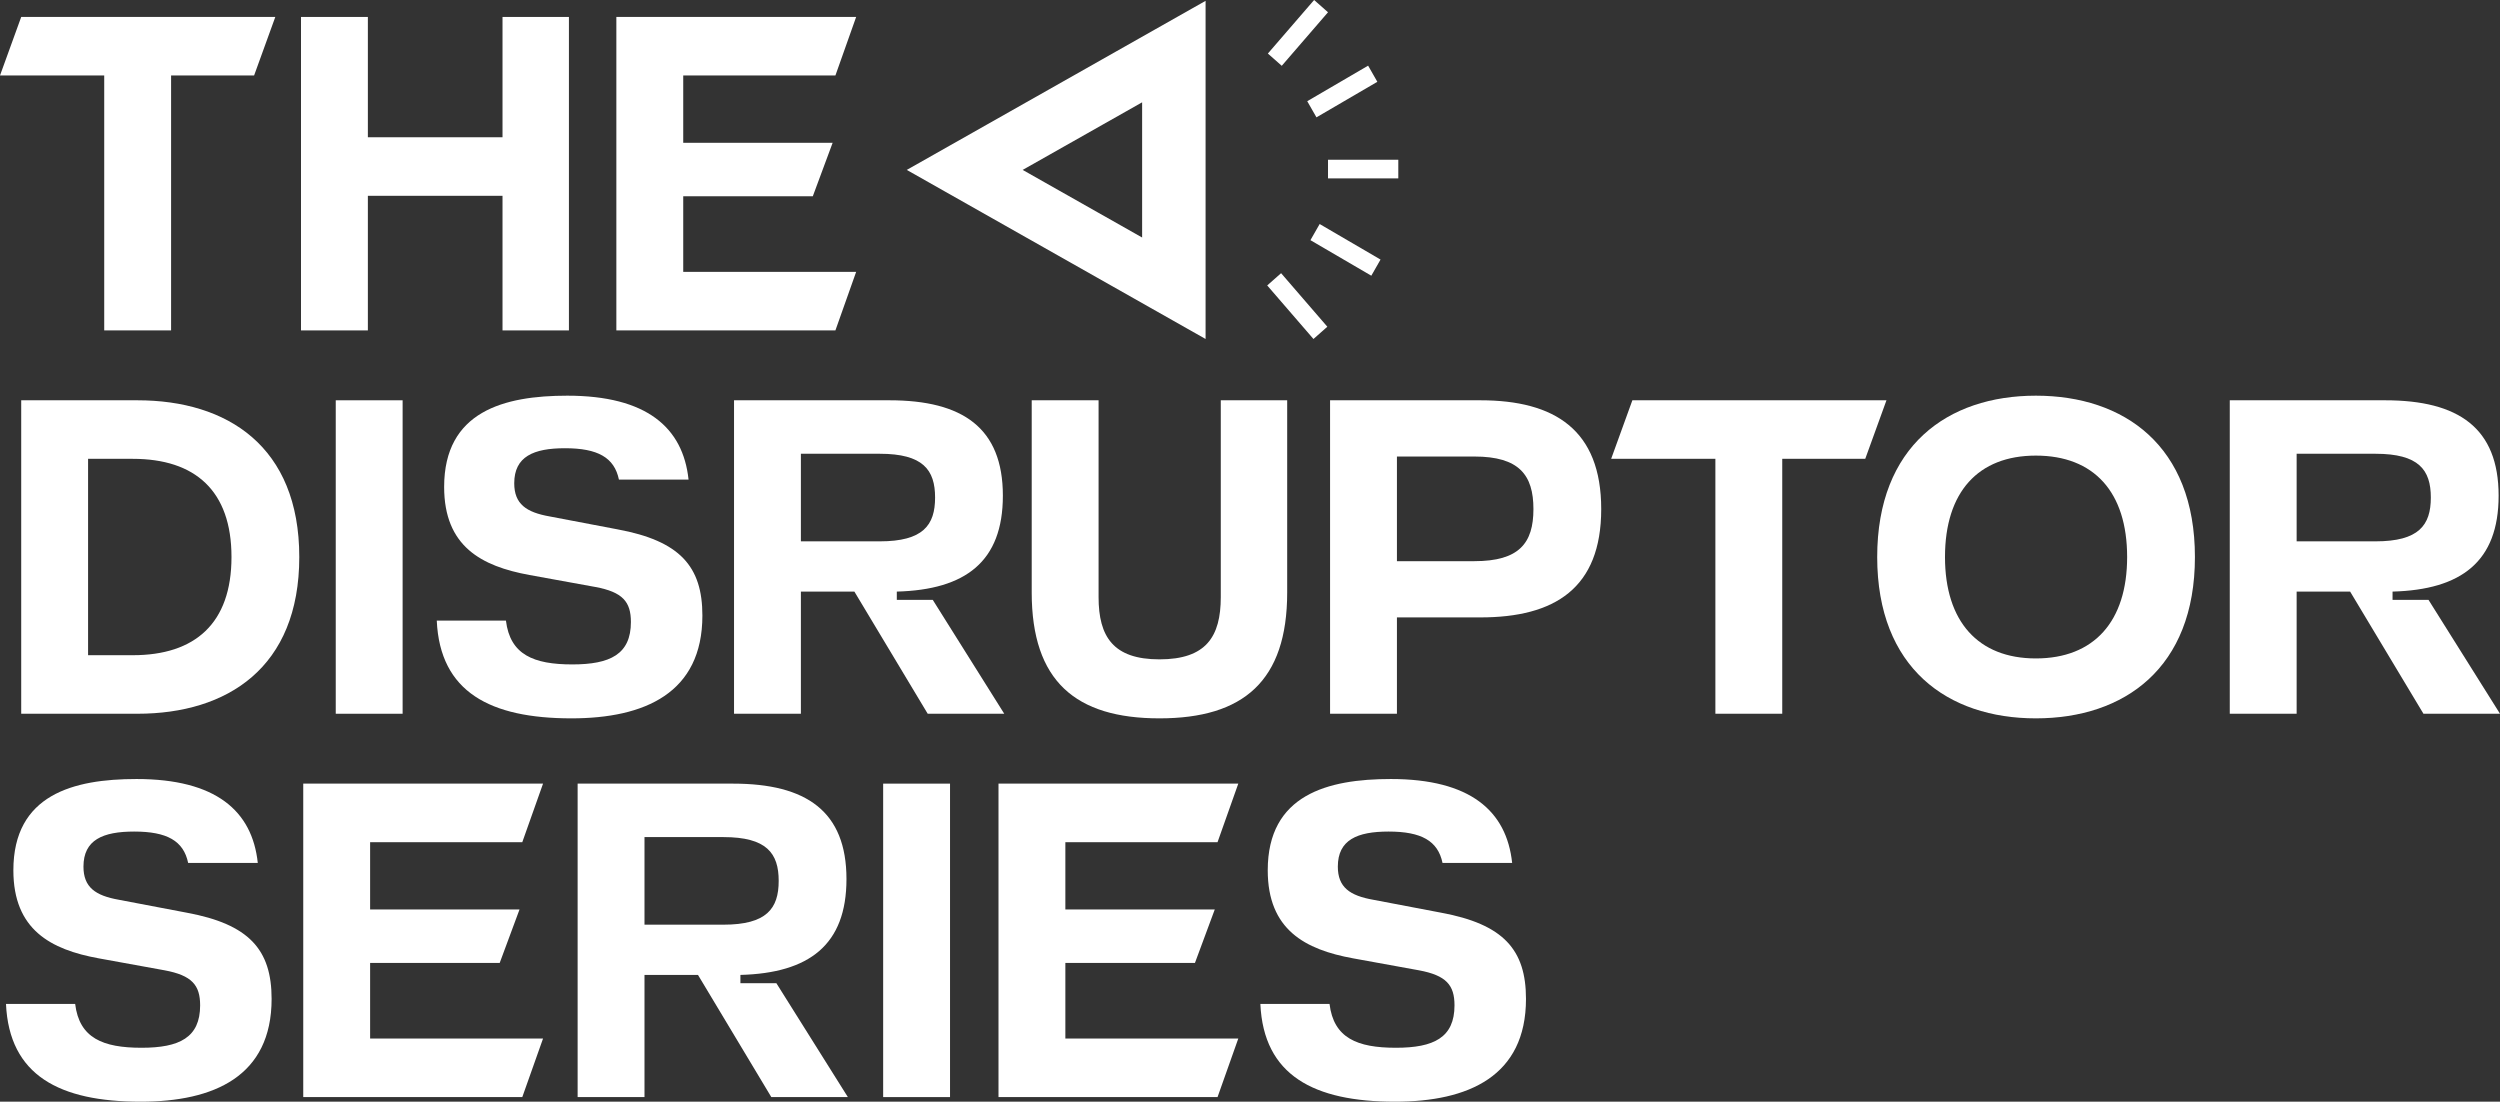
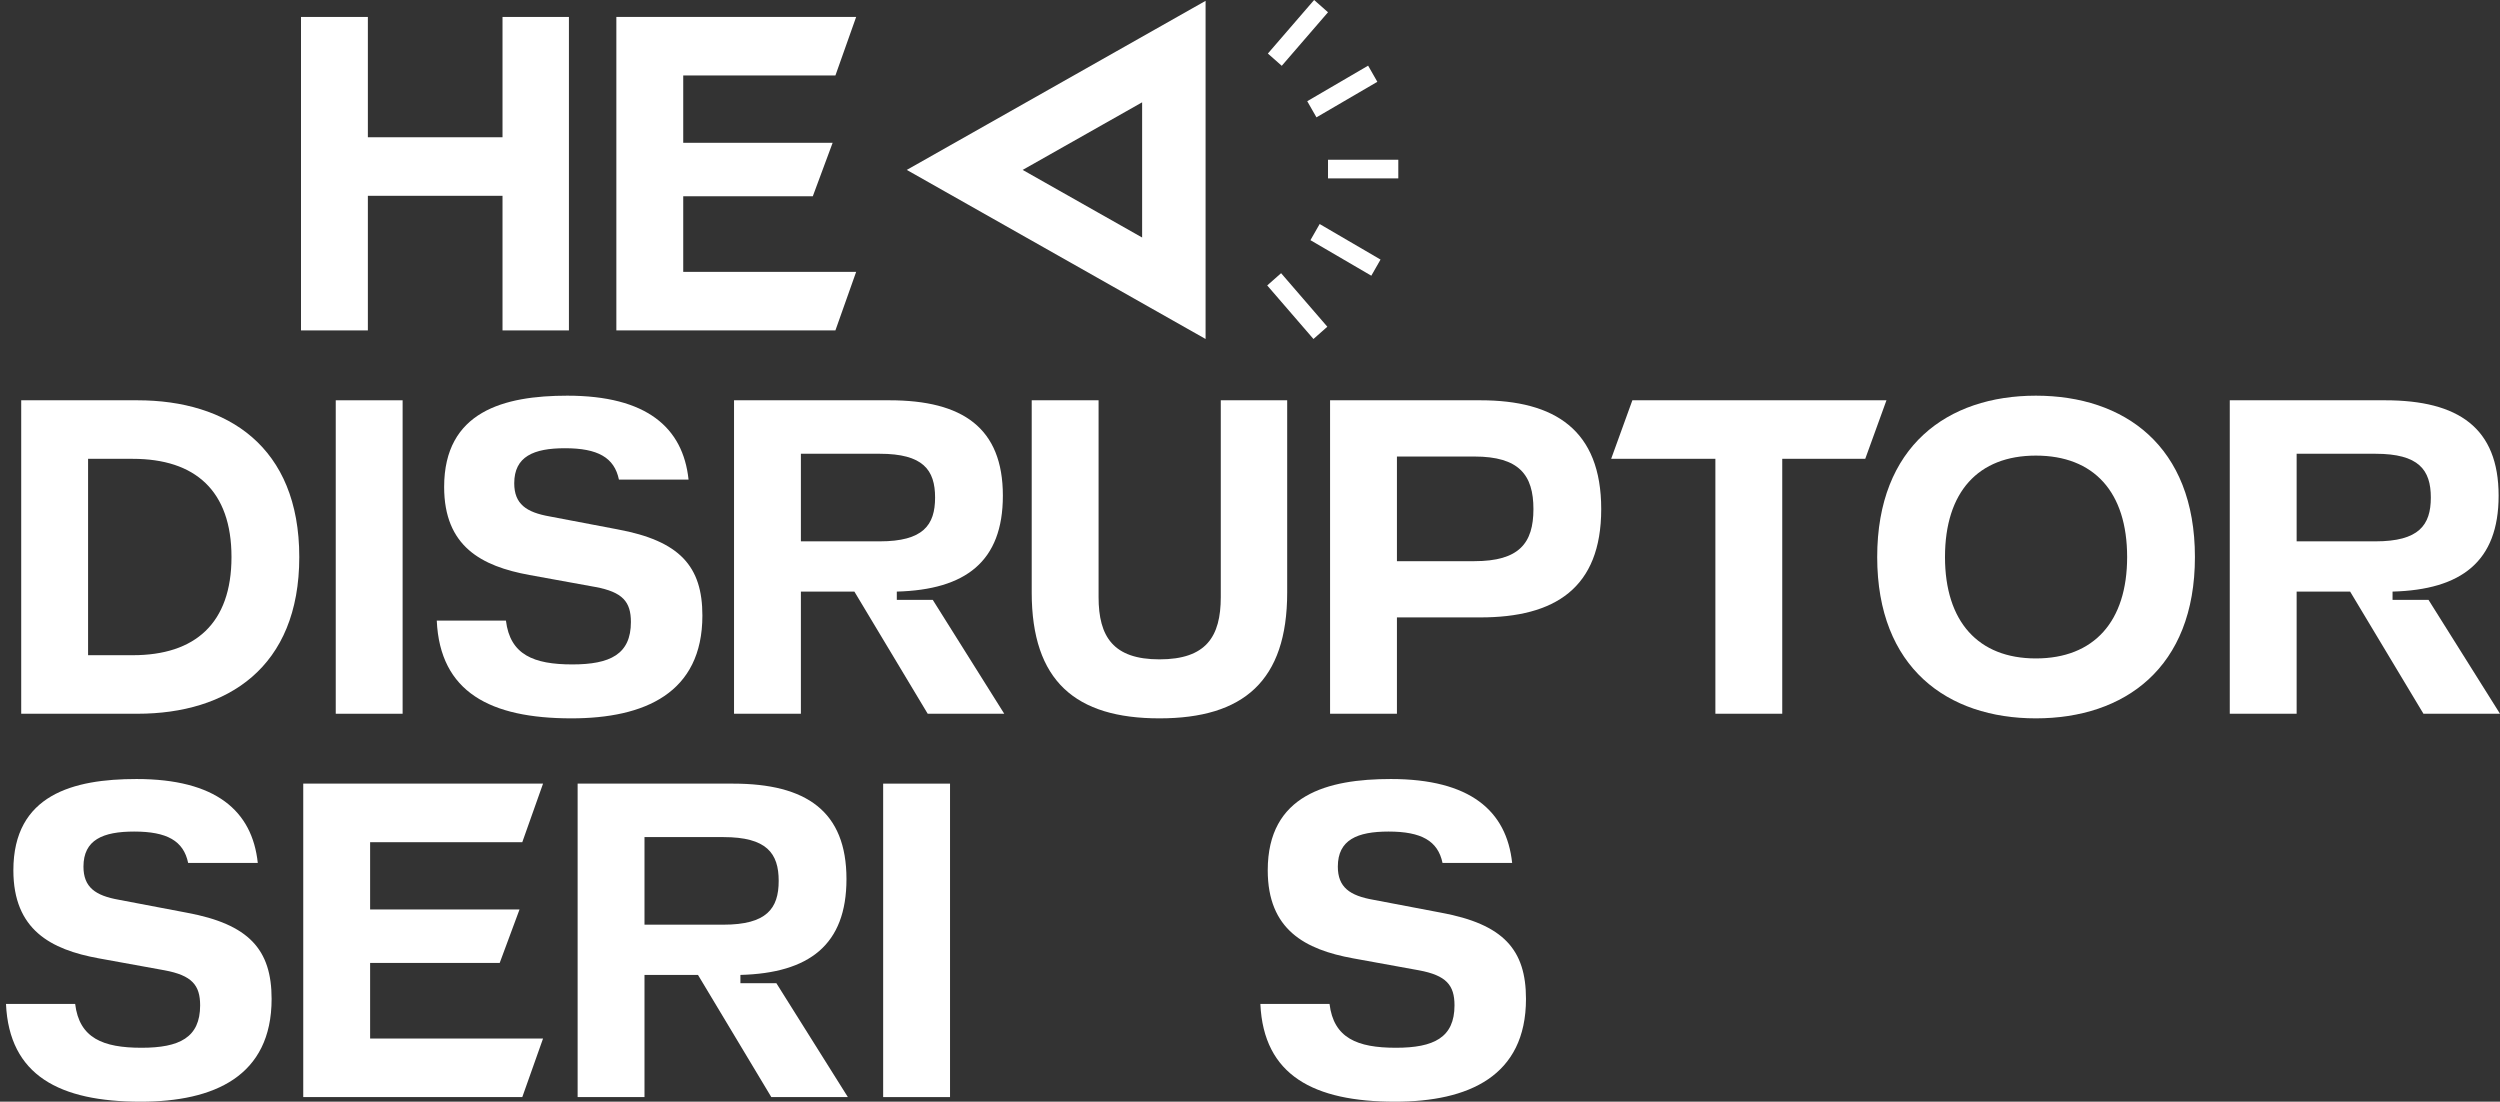
<svg xmlns="http://www.w3.org/2000/svg" width="295" height="130" viewBox="0 0 295 130" fill="none">
  <rect x="0" y="0" width="295" height="130" fill="#333333" stroke="none" />
  <path d="M107 20.05L142.258 40V0.1L107 20.05ZM134.771 28.026L120.675 20.05L134.771 12.074V28.026Z" fill="white" />
  <path d="M165 21.05V18.85H156.705V21.05H165Z" fill="white" />
  <path d="M161.815 32.534L162.903 30.629L155.719 26.435L154.631 28.34L161.815 32.534Z" fill="white" />
  <path d="M154.254 11.942L155.342 13.847L162.526 9.653L161.438 7.747L154.254 11.942Z" fill="white" />
  <path d="M149.609 6.318L151.248 7.765L156.705 1.447L155.066 0L149.609 6.318Z" fill="white" />
  <path d="M154.988 40L156.626 38.553L151.169 32.235L149.531 33.682L154.988 40Z" fill="white" />
-   <path d="M12.298 38.989H20.188V8.908H29.983L32.486 2H2.503L0 8.908H12.298V38.989Z" fill="white" />
  <path d="M59.297 38.989H67.133V2H59.297V16.197H43.408V2H35.518V38.989H43.408V23.105H59.297V38.989Z" fill="white" />
  <path d="M72.73 38.989H98.578L101.026 32.08H80.621V23.16H95.911L98.251 16.85H80.621V8.908H98.578L101.026 2H72.73V38.989Z" fill="white" />
  <path d="M2.503 84.222H16.216C26.827 84.222 35.315 78.783 35.315 65.728C35.315 52.673 26.827 47.234 16.216 47.234H2.503V84.222ZM10.393 77.314V54.142H15.671C23.018 54.142 27.316 57.895 27.316 65.728C27.316 73.561 23.018 77.314 15.671 77.314H10.393Z" fill="white" />
  <path d="M39.618 84.222H47.509V47.234H39.618V84.222Z" fill="white" />
  <path d="M67.428 84.766C76.08 84.766 82.882 81.775 82.882 72.636C82.882 66.816 80.215 63.824 72.869 62.464L64.87 60.941C62.095 60.452 60.68 59.473 60.68 57.025C60.68 53.87 62.966 52.891 66.666 52.891C70.529 52.891 72.489 53.979 73.033 56.59H81.249C80.596 50.443 76.297 46.69 66.938 46.69C59.483 46.69 52.409 48.539 52.409 57.46C52.409 64.477 56.817 66.816 62.476 67.849L70.257 69.264C73.468 69.862 74.447 71.004 74.447 73.398C74.447 77.205 71.999 78.402 67.537 78.402C62.966 78.402 60.191 77.26 59.701 73.234H51.539C51.92 81.666 57.851 84.766 67.428 84.766Z" fill="white" />
  <path d="M86.615 84.222H94.505V69.808H100.817L109.469 84.222H118.502L110.068 70.787H105.823V69.808C113.931 69.59 118.339 66.272 118.339 58.493C118.339 50.497 113.605 47.234 104.953 47.234H86.615V84.222ZM94.505 63.879V53.544H103.81C108.925 53.544 110.34 55.447 110.34 58.711C110.34 61.975 108.925 63.879 103.81 63.879H94.505Z" fill="white" />
  <path d="M136.815 84.766C146.719 84.766 151.888 80.36 151.888 69.916V47.234H144.052V70.46C144.052 75.138 142.311 77.804 136.815 77.804C131.374 77.804 129.632 75.138 129.632 70.46V47.234H121.742V69.916C121.742 80.36 126.912 84.766 136.815 84.766Z" fill="white" />
  <path d="M156.948 84.222H164.838V72.854H174.688C183.448 72.854 188.944 69.427 188.944 60.071C188.944 50.715 183.448 47.234 174.688 47.234H156.948V84.222ZM164.838 66.218V53.87H173.98C179.258 53.87 180.945 56.046 180.945 60.071C180.945 64.096 179.258 66.218 173.98 66.218H164.838Z" fill="white" />
  <path d="M202.415 84.222H210.305V54.142H220.099L222.603 47.234H192.62L190.117 54.142H202.415V84.222Z" fill="white" />
  <path d="M240.228 84.766C250.676 84.766 259.001 78.837 259.001 65.728C259.001 52.619 250.676 46.69 240.228 46.69C229.835 46.69 221.51 52.619 221.51 65.728C221.51 78.837 229.835 84.766 240.228 84.766ZM229.509 65.728C229.509 58.058 233.426 53.761 240.228 53.761C247.085 53.761 251.002 58.058 251.002 65.728C251.002 73.343 247.085 77.695 240.228 77.695C233.426 77.695 229.509 73.343 229.509 65.728Z" fill="white" />
  <path d="M263.113 84.222H271.003V69.808H277.315L285.967 84.222H295L286.566 70.787H282.321V69.808C290.429 69.59 294.837 66.272 294.837 58.493C294.837 50.497 290.103 47.234 281.451 47.234H263.113V84.222ZM271.003 63.879V53.544H280.308C285.423 53.544 286.838 55.447 286.838 58.711C286.838 61.975 285.423 63.879 280.308 63.879H271.003Z" fill="white" />
  <path d="M16.597 130C25.249 130 32.05 127.008 32.05 117.87C32.05 112.05 29.384 109.058 22.038 107.698L14.039 106.175C11.264 105.685 9.849 104.706 9.849 102.259C9.849 99.104 12.135 98.124 15.835 98.124C19.698 98.124 21.657 99.212 22.201 101.823H30.418C29.765 95.677 25.466 91.924 16.107 91.924C8.652 91.924 1.578 93.773 1.578 102.694C1.578 109.711 5.986 112.05 11.645 113.083L19.426 114.497C22.637 115.096 23.616 116.238 23.616 118.631C23.616 122.439 21.167 123.636 16.705 123.636C12.135 123.636 9.359 122.493 8.87 118.468H0.707C1.088 126.899 7.02 130 16.597 130Z" fill="white" />
  <path d="M35.783 129.456H61.63L64.079 122.548H43.674V113.627H58.964L61.304 107.317H43.674V99.376H61.63L64.079 92.468H35.783V129.456Z" fill="white" />
  <path d="M68.16 129.456H76.05V115.041H82.363L91.015 129.456H100.048L91.613 116.02H87.369V115.041C95.477 114.824 99.884 111.506 99.884 103.727C99.884 95.731 95.15 92.468 86.498 92.468H68.16V129.456ZM76.05 109.112V98.777H85.356C90.471 98.777 91.885 100.681 91.885 103.945C91.885 107.209 90.471 109.112 85.356 109.112H76.05Z" fill="white" />
  <path d="M104.213 129.456H112.103V92.468H104.213V129.456Z" fill="white" />
-   <path d="M117.823 129.456H143.67L146.118 122.548H125.713V113.627H141.003L143.343 107.317H125.713V99.376H143.67L146.118 92.468H117.823V129.456Z" fill="white" />
  <path d="M164.612 130C173.264 130 180.066 127.008 180.066 117.87C180.066 112.05 177.399 109.058 170.053 107.698L162.054 106.175C159.279 105.685 157.864 104.706 157.864 102.259C157.864 99.104 160.15 98.124 163.85 98.124C167.713 98.124 169.672 99.212 170.217 101.823H178.433C177.78 95.677 173.481 91.924 164.122 91.924C156.667 91.924 149.593 93.773 149.593 102.694C149.593 109.711 154.001 112.05 159.66 113.083L167.441 114.497C170.652 115.096 171.631 116.238 171.631 118.631C171.631 122.439 169.183 123.636 164.721 123.636C160.15 123.636 157.375 122.493 156.885 118.468H148.723C149.104 126.899 155.035 130 164.612 130Z" fill="white" />
</svg>